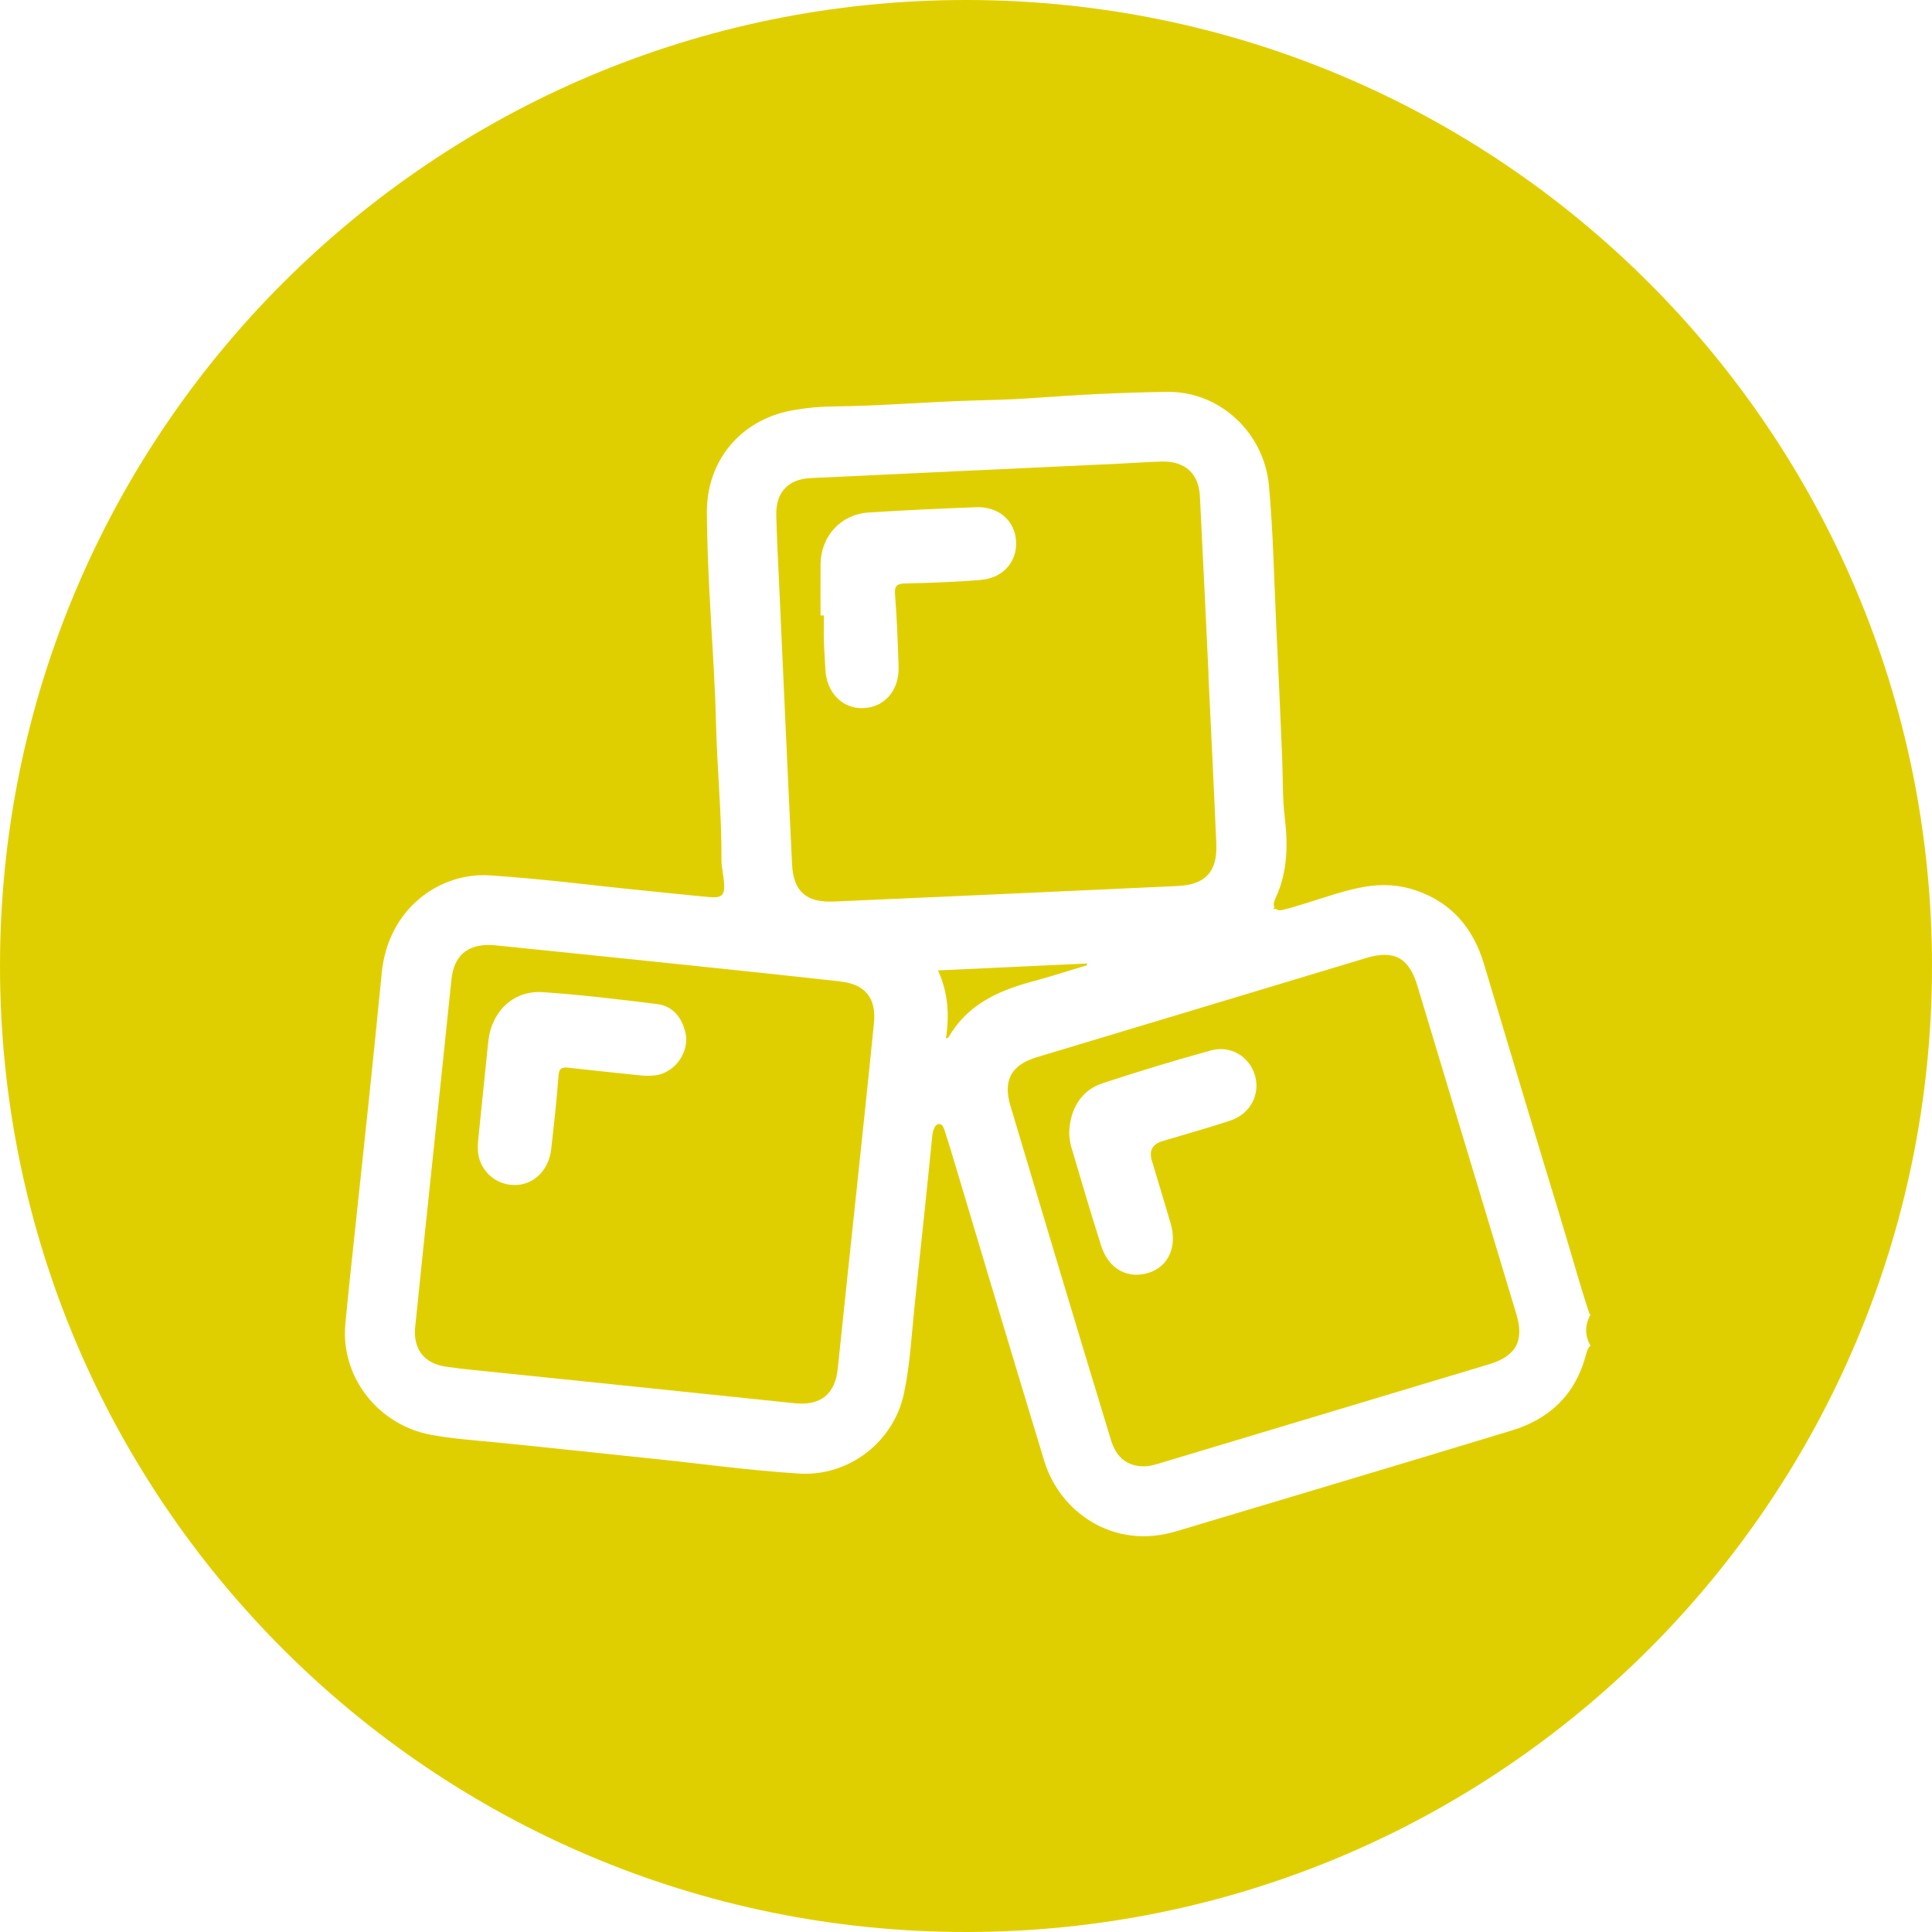
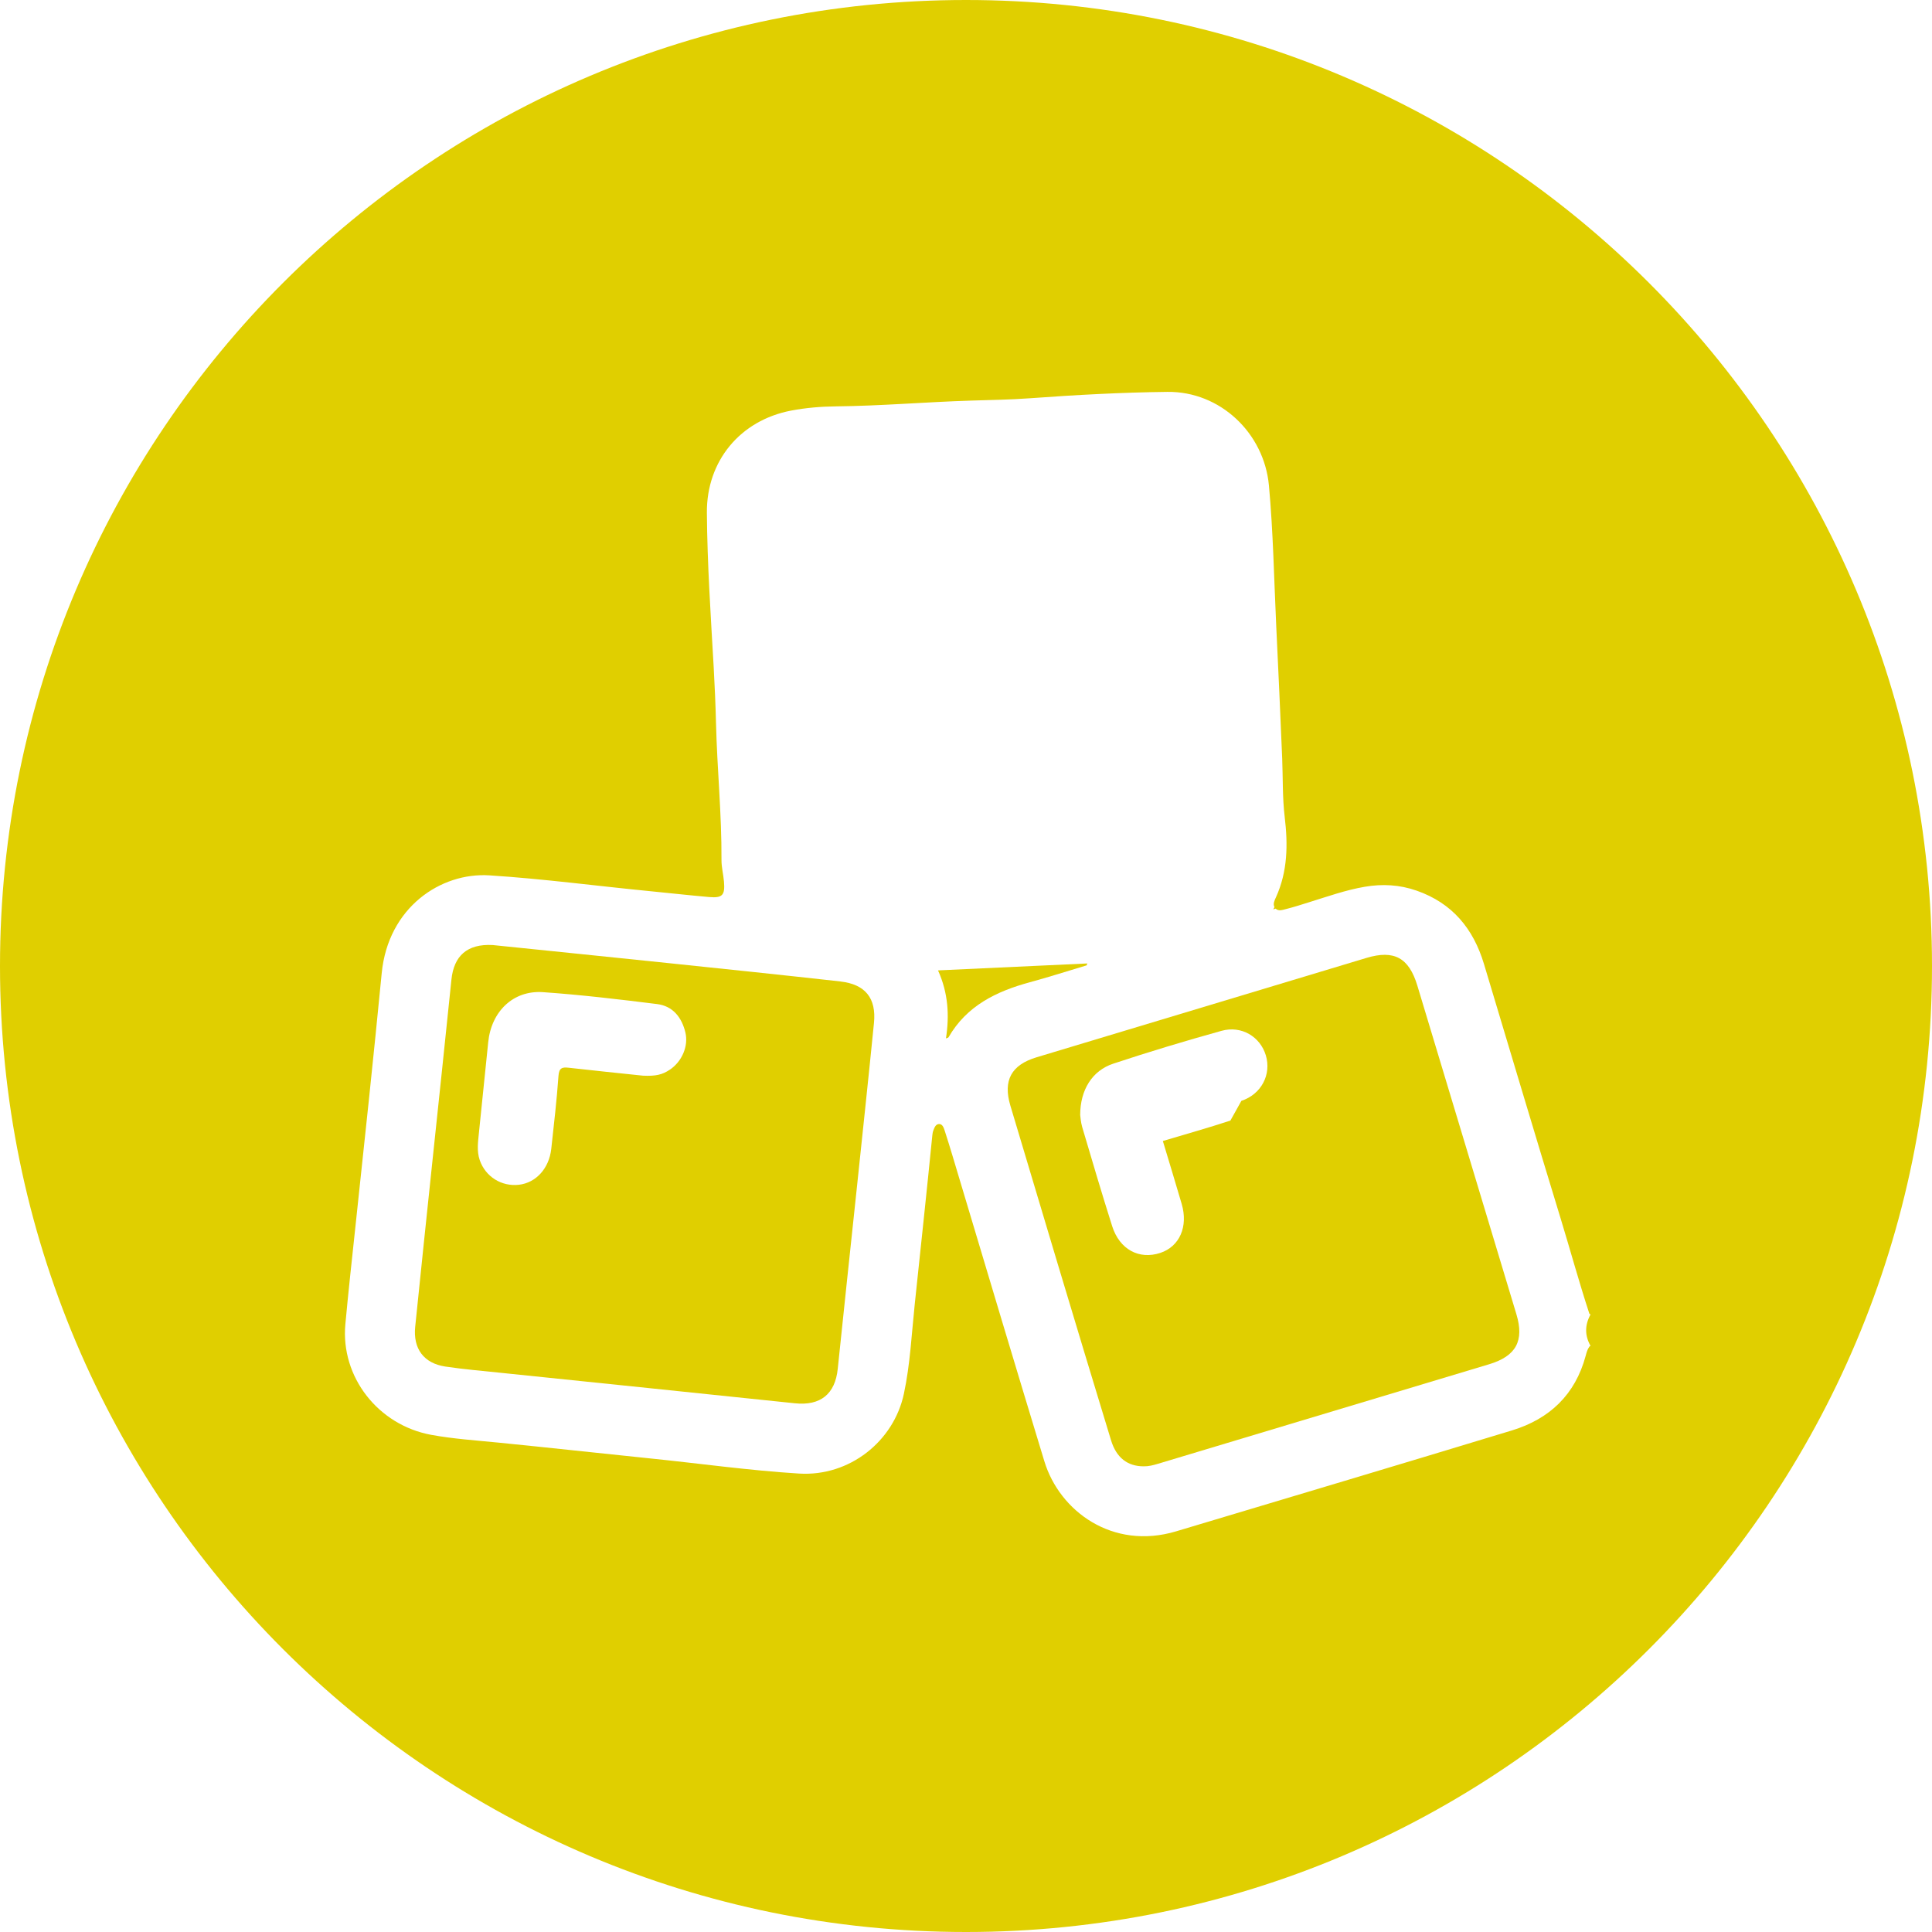
<svg xmlns="http://www.w3.org/2000/svg" id="Layer_1" data-name="Layer 1" viewBox="0 0 501.34 501.34">
  <defs>
    <style>
      .cls-1 {
        fill: #e0cf00;
      }
    </style>
  </defs>
-   <path class="cls-1" d="M315.63,219c-.63-14.67-1.37-29.33-2.06-44,.01,0,.02,0,.04,0-.74-15.4-1.45-30.81-2.24-46.21-.3-5.93-3.88-9.17-9.9-9.02-3.69,.09-7.38,.38-11.08,.55-26.7,1.25-53.39,2.47-80.09,3.74-5.83,.28-9.02,3.76-8.87,9.65,.15,5.7,.45,11.4,.71,17.1,1.12,24.48,2.2,48.96,3.39,73.43,.34,7.09,3.67,10.02,10.81,9.71,29.76-1.31,59.52-2.66,89.27-4.04,7.21-.34,10.31-3.72,10.01-10.9Zm-61.12-68.51c-6.52,.55-13.08,.76-19.63,.91-2.23,.05-2.8,.66-2.62,2.92,.48,6.21,.72,12.45,.92,18.67,.2,6.14-3.62,10.54-9.14,10.76-5.45,.22-9.61-4.06-9.86-10.11-.1-2.32-.3-4.64-.37-6.96-.06-2.32-.01-4.64-.01-6.97-.29,0-.58,0-.87,0,0-4.43-.04-8.86,0-13.3,.08-7.28,5.23-12.95,12.48-13.42,9.28-.6,18.57-1.02,27.86-1.37,5.86-.22,10.07,3.46,10.39,8.78,.33,5.33-3.32,9.59-9.15,10.08Z" />
  <path class="cls-1" d="M218.09,254.68c-14.9-1.66-29.81-3.22-44.72-4.77-15.33-1.6-30.66-3.15-45.53-4.68-6.6-.35-10.07,2.8-10.7,8.99-1.58,15.54-3.25,31.07-4.88,46.61-1.52,14.49-3.05,28.97-4.52,43.47-.58,5.68,2.24,9.47,7.81,10.31,4.8,.72,9.64,1.12,14.47,1.63,25.41,2.63,50.82,5.23,76.23,7.9,6.64,.7,10.47-2.37,11.14-8.94,1.57-15.33,3.24-30.65,4.85-45.98,1.53-14.59,3.1-29.18,4.55-43.78,.64-6.45-2.28-10.03-8.71-10.75Zm-44.27,22.89c-1.99,1.34-3.67,1.7-6.96,1.56-6.41-.68-12.81-1.32-19.21-2.05-1.73-.2-2.58-.03-2.73,2.12-.45,6.32-1.18,12.61-1.87,18.91-.56,5.1-3.98,8.83-8.41,9.33-4.51,.51-8.67-2.1-10.15-6.39-.82-2.38-.43-4.82-.2-7.22,.76-7.78,1.63-15.54,2.39-23.32,.78-8,6.46-13.59,14.23-13.05,9.89,.69,19.76,1.86,29.6,3.09,4.1,.51,6.4,3.46,7.34,7.36,.85,3.55-.89,7.54-4.02,9.66Z" />
  <path class="cls-1" d="M281.97,250.51c.06-.17,.12-.33,.18-.5-12.78,.59-25.56,1.19-38.74,1.8,2.66,5.9,2.97,11.7,2.06,17.65,.29-.12,.58-.15,.67-.3,4.71-8.18,12.4-11.91,21.08-14.27,4.95-1.34,9.84-2.92,14.76-4.39Z" />
-   <path class="cls-1" d="M367.78,255.73c-2.17-7.18-6.01-9.31-13.15-7.17-28.55,8.58-57.1,17.19-85.65,25.8-6.57,1.98-8.74,6.01-6.8,12.53,4.09,13.73,8.2,27.46,12.32,41.18,4.58,15.23,9.16,30.47,13.81,45.68,1.38,4.53,4.29,6.74,8.43,6.75,1.28,.03,2.49-.28,3.72-.65,28.65-8.62,57.32-17.21,85.97-25.84,6.99-2.11,9.14-6.08,7.07-12.96-8.56-28.45-17.14-56.89-25.72-85.33Zm-48.5,35.05c-5.8,1.91-11.68,3.55-17.53,5.3q-4.04,1.21-2.85,5.11c1.64,5.44,3.29,10.88,4.89,16.33,1.73,5.89-.55,11.06-5.55,12.71-5.49,1.82-10.57-.88-12.49-6.94-2.71-8.53-5.23-17.11-7.77-25.69-.38-1.3-.46-2.69-.53-3.18,.02-6.52,3.12-11.49,8.59-13.3,9.29-3.08,18.67-5.9,28.09-8.52,5.17-1.44,10.03,1.52,11.49,6.35,1.5,4.96-1.14,10.11-6.34,11.82Z" />
+   <path class="cls-1" d="M367.78,255.73c-2.17-7.18-6.01-9.31-13.15-7.17-28.55,8.58-57.1,17.19-85.65,25.8-6.57,1.98-8.74,6.01-6.8,12.53,4.09,13.73,8.2,27.46,12.32,41.18,4.58,15.23,9.16,30.47,13.81,45.68,1.38,4.53,4.29,6.74,8.43,6.75,1.28,.03,2.49-.28,3.72-.65,28.65-8.62,57.32-17.21,85.97-25.84,6.99-2.11,9.14-6.08,7.07-12.96-8.56-28.45-17.14-56.89-25.72-85.33Zm-48.5,35.05c-5.8,1.91-11.68,3.55-17.53,5.3c1.64,5.44,3.29,10.88,4.89,16.33,1.73,5.89-.55,11.06-5.55,12.71-5.49,1.82-10.57-.88-12.49-6.94-2.71-8.53-5.23-17.11-7.77-25.69-.38-1.3-.46-2.69-.53-3.18,.02-6.52,3.12-11.49,8.59-13.3,9.29-3.08,18.67-5.9,28.09-8.52,5.17-1.44,10.03,1.52,11.49,6.35,1.5,4.96-1.14,10.11-6.34,11.82Z" />
  <path class="cls-1" d="M250.67,0C112.23,0,0,112.23,0,250.67s112.23,250.67,250.67,250.67,250.67-112.23,250.67-250.67S389.11,0,250.67,0Zm161.73,349.49c-.51,.7-.71,1.53-.93,2.34-2.71,10.08-9.37,16.38-19.15,19.36-29.02,8.82-58.08,17.48-87.13,26.18-16.47,4.93-30.25-5.22-34.19-18.19-7.38-24.26-14.65-48.56-21.91-72.85-1.3-4.35-2.58-8.71-3.98-13.03-.23-.7-.55-1.58-1.34-1.62-.98-.04-1.28,.92-1.59,1.71-.15,.4-.21,.82-.25,1.24-1.45,14.61-3.02,29.2-4.56,43.79-.82,7.77-1.18,15.6-2.82,23.26-2.62,12.3-14.08,21.5-27.18,20.7-12.95-.8-25.83-2.62-38.75-3.94-13.13-1.34-26.25-2.8-39.38-4.1-5.78-.57-11.58-.96-17.3-2-13.82-2.52-23.6-15.05-22.32-28.75,.78-8.41,1.7-16.81,2.6-25.21,2.35-21.94,4.7-43.88,6.83-65.84,1.66-17.08,15.34-26.2,27.96-25.39,14.02,.9,27.95,2.77,41.92,4.13,5.04,.49,10.08,1.06,15.13,1.5,3.45,.3,4.09-.55,3.81-3.97-.16-1.9-.66-3.75-.65-5.66,.07-11.83-1.13-23.61-1.42-35.43-.12-4.84-.33-9.7-.6-14.55-.76-13.38-1.67-26.75-1.77-40.15-.09-13.41,8.66-23.95,21.84-26.47,3.84-.73,7.76-1.06,11.65-1.1,11.72-.12,23.4-1.14,35.11-1.5,5.05-.16,10.13-.23,15.18-.6,11.89-.87,23.81-1.52,35.72-1.66,13.69-.16,25.1,10.67,26.35,24.31,1.11,12.09,1.32,24.23,1.89,36.35,.54,11.49,1.09,22.98,1.55,34.47,.2,5.05,.05,10.15,.65,15.18,.86,7.14,.78,14.12-2.26,20.82-.37,.81-.84,1.74-.39,2.56-.11,.2-.21,.39-.32,.59,.21-.06,.41-.12,.62-.19,.76,.75,1.8,.33,2.71,.11,2.05-.51,4.06-1.17,6.08-1.8,4.74-1.47,9.43-3.14,14.35-3.98,4.55-.78,9.01-.54,13.43,1,9.26,3.23,14.73,9.86,17.49,19.04,6.61,21.95,13.13,43.94,19.84,65.86,2.53,8.28,4.81,16.63,7.5,24.86,.1,.11,.2,.18,.31,.23-1.49,2.72-1.53,5.43,0,8.14-.11,.05-.22,.12-.32,.23Z" />
</svg>